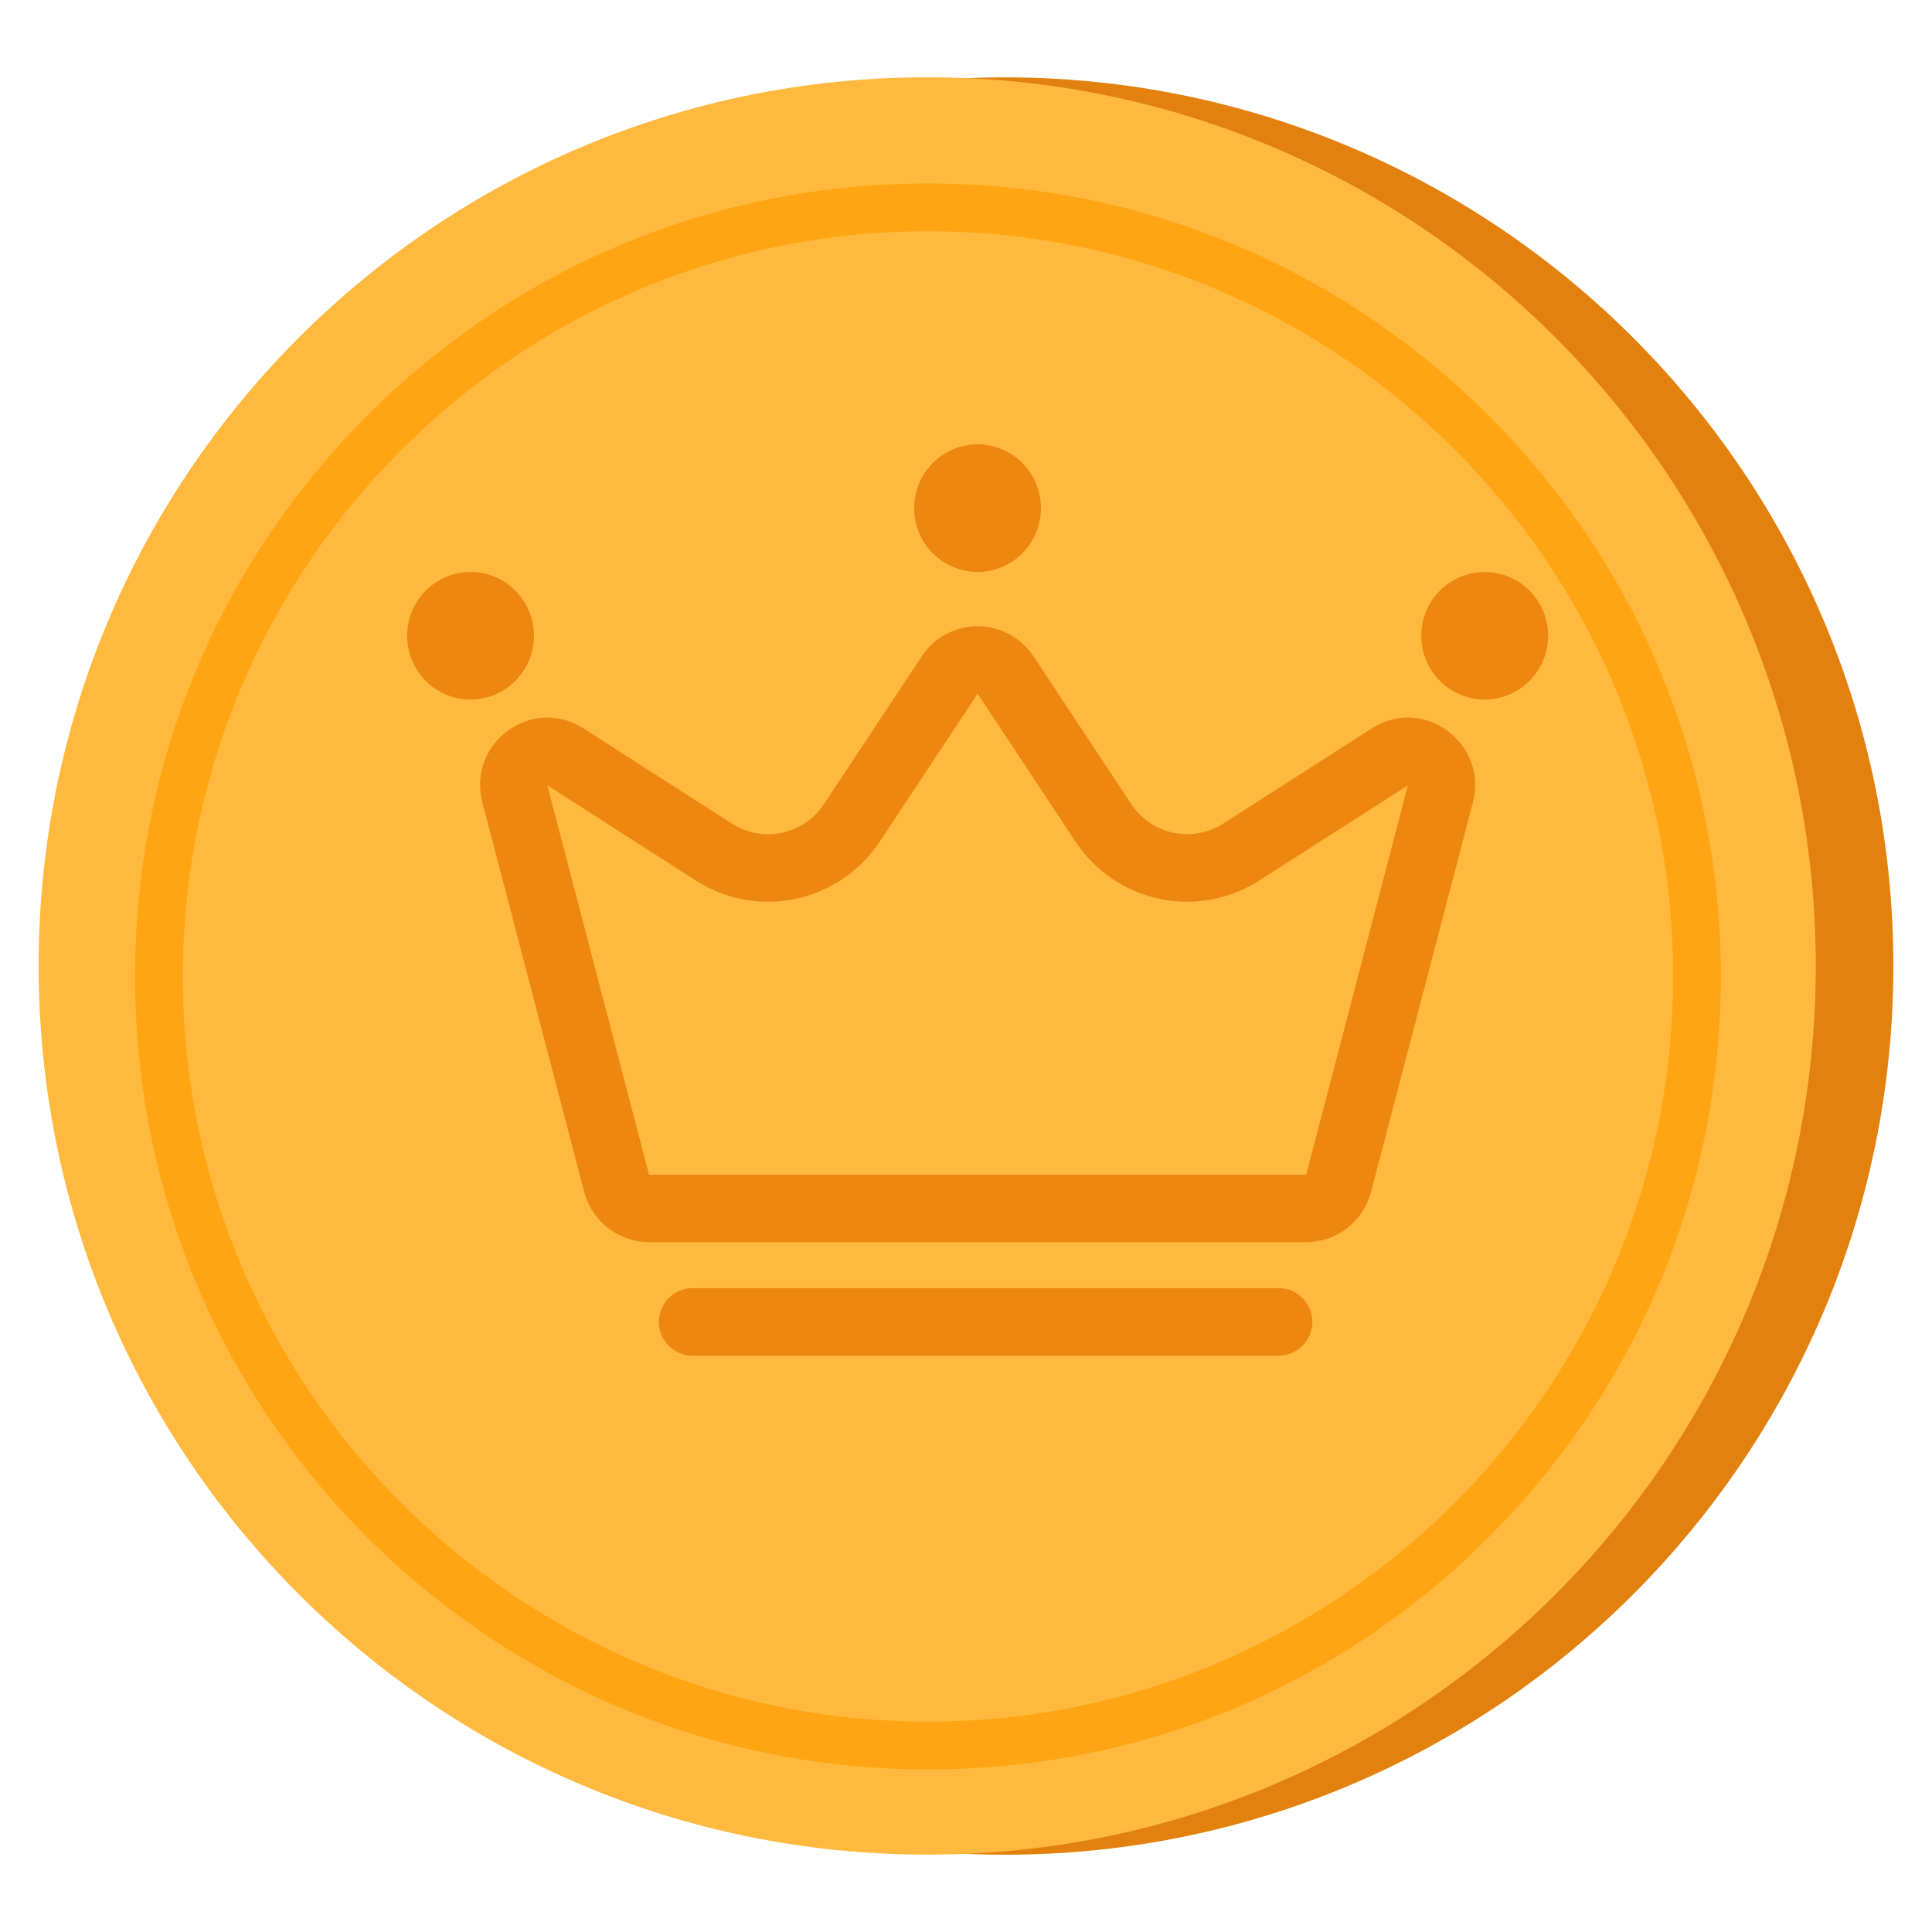
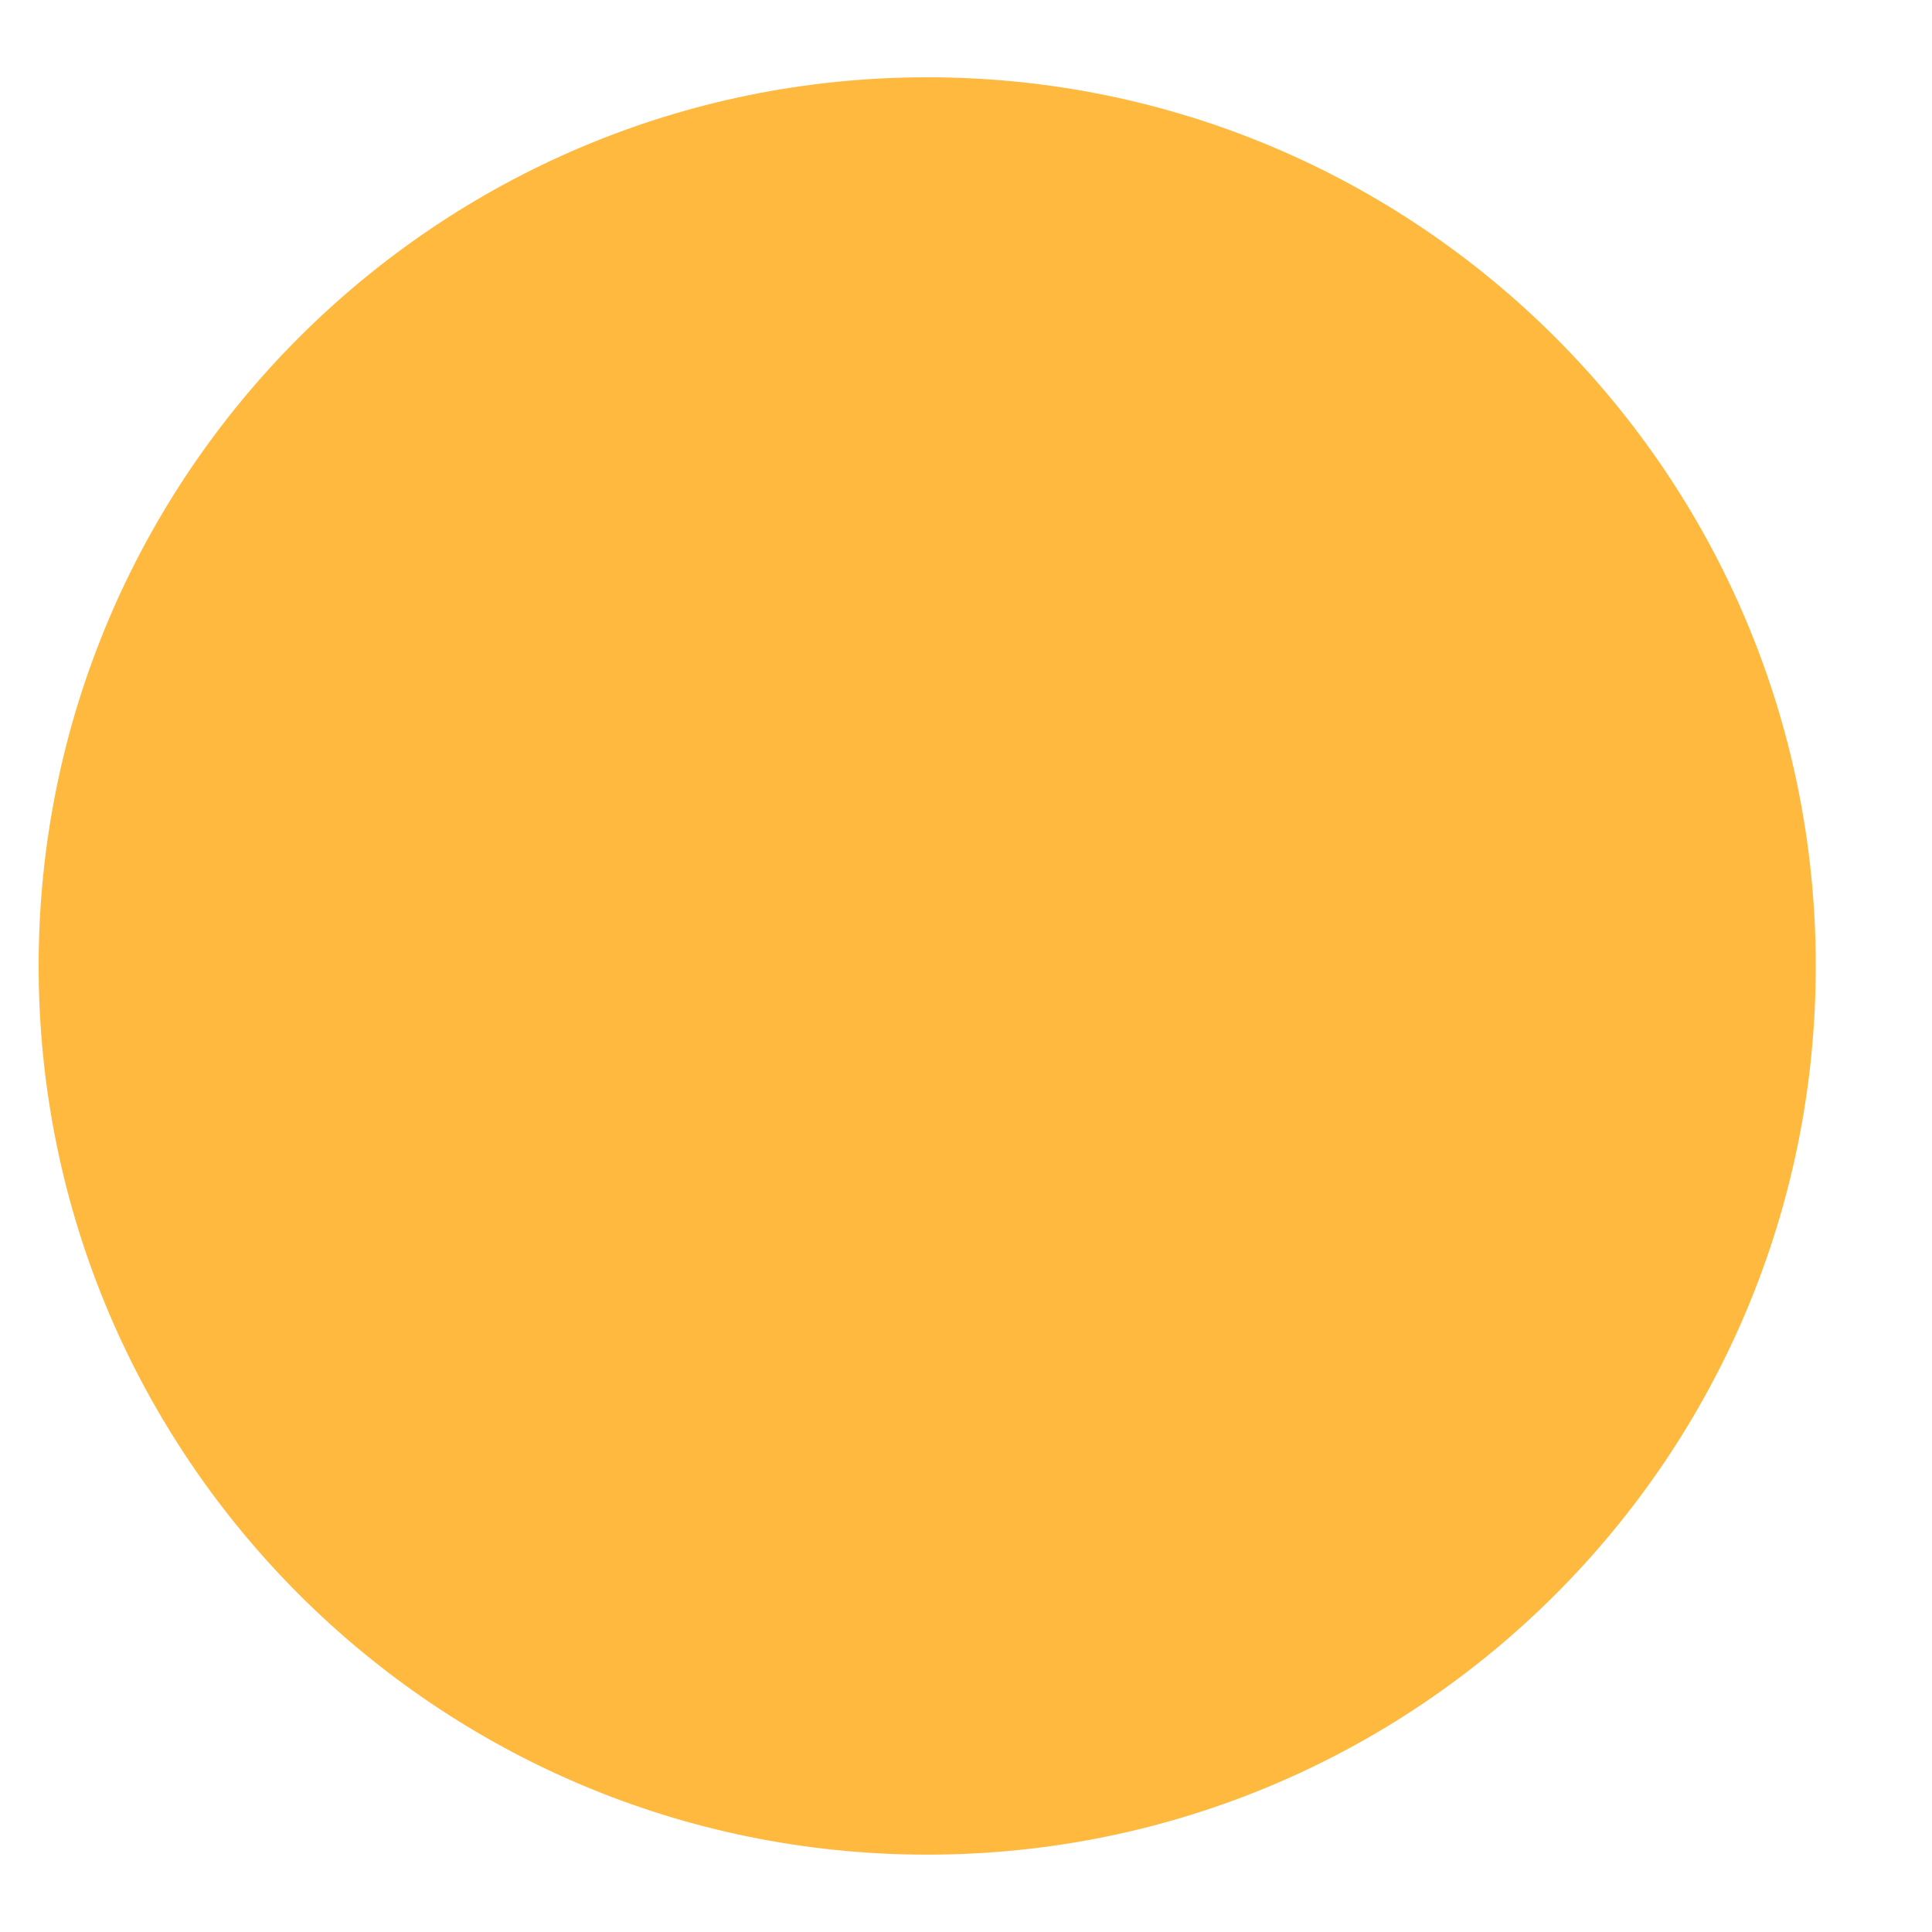
<svg xmlns="http://www.w3.org/2000/svg" width="100" height="100" viewBox="0 0 100 100" fill="none">
-   <path d="M52.008 96C77.409 96 98 75.406 98 50.002C98 24.598 77.409 4.004 52.008 4.004C26.607 4.004 6.016 24.598 6.016 50.002C6.016 75.406 26.607 96 52.008 96Z" fill="#E2810E" />
  <path d="M47.992 95.996C73.392 95.996 93.984 75.402 93.984 49.998C93.984 24.594 73.392 4 47.992 4C22.591 4 2 24.594 2 49.998C2 75.402 22.591 95.996 47.992 95.996Z" fill="#FFB93E" />
-   <path fill-rule="evenodd" clip-rule="evenodd" d="M67.609 60.799L72.872 40.649L65.181 45.577C63.648 46.56 61.792 46.9 60.012 46.522C58.232 46.145 56.671 45.08 55.663 43.557L50.602 35.907L45.537 43.56C44.528 45.083 42.967 46.147 41.187 46.524C39.407 46.901 37.552 46.561 36.019 45.577L28.331 40.649L33.594 60.799L67.609 60.799ZM30.196 37.7C27.532 35.991 24.166 38.462 24.968 41.537L30.235 61.686C30.43 62.433 30.865 63.094 31.473 63.566C32.08 64.037 32.826 64.293 33.594 64.293L67.609 64.293C68.377 64.293 69.123 64.037 69.73 63.566C70.338 63.094 70.773 62.433 70.969 61.686L76.235 41.537C77.034 38.462 73.671 35.995 71.007 37.7L63.316 42.627C62.549 43.12 61.622 43.29 60.732 43.102C59.842 42.913 59.061 42.382 58.556 41.621L53.492 33.968C53.175 33.489 52.745 33.097 52.24 32.825C51.736 32.554 51.173 32.412 50.602 32.412C50.03 32.412 49.467 32.554 48.962 32.825C48.458 33.097 48.029 33.489 47.711 33.968L42.647 41.621C42.142 42.382 41.362 42.915 40.472 43.103C39.582 43.292 38.654 43.123 37.887 42.631L30.196 37.7Z" fill="#ED870F" />
-   <path d="M53.882 26.297C53.883 27.173 53.538 28.013 52.923 28.633C52.308 29.253 51.473 29.602 50.603 29.603C49.732 29.604 48.897 29.257 48.28 28.638C47.664 28.019 47.317 27.18 47.316 26.304C47.316 25.428 47.66 24.588 48.275 23.968C48.89 23.348 49.725 22.999 50.596 22.998C51.466 22.997 52.302 23.344 52.918 23.963C53.534 24.581 53.881 25.421 53.882 26.297ZM80.13 32.905C80.13 33.339 80.046 33.768 79.881 34.169C79.716 34.57 79.474 34.934 79.17 35.241C78.865 35.547 78.503 35.791 78.105 35.957C77.707 36.123 77.28 36.209 76.849 36.209C76.418 36.209 75.991 36.124 75.593 35.958C75.194 35.793 74.832 35.55 74.527 35.243C74.222 34.937 73.98 34.573 73.815 34.172C73.65 33.772 73.565 33.342 73.564 32.908C73.564 32.033 73.91 31.193 74.526 30.573C75.142 29.954 75.977 29.606 76.847 29.606C77.718 29.606 78.553 29.954 79.168 30.573C79.784 31.193 80.13 32.029 80.13 32.905ZM27.637 32.905C27.638 33.781 27.292 34.621 26.677 35.241C26.062 35.86 25.227 36.209 24.356 36.209C23.925 36.209 23.498 36.124 23.1 35.958C22.701 35.793 22.34 35.55 22.035 35.243C21.419 34.624 21.072 33.784 21.072 32.908C21.072 32.033 21.418 31.193 22.033 30.573C22.649 29.954 23.484 29.606 24.355 29.606C25.225 29.606 26.06 29.954 26.676 30.573C27.291 31.193 27.637 32.029 27.637 32.905Z" fill="#ED870F" />
-   <path fill-rule="evenodd" clip-rule="evenodd" d="M34.102 68.422C34.102 67.959 34.285 67.514 34.611 67.187C34.937 66.859 35.378 66.675 35.839 66.675L66.19 66.675C66.65 66.675 67.092 66.859 67.418 67.187C67.743 67.514 67.927 67.959 67.927 68.422C67.927 68.885 67.743 69.33 67.418 69.657C67.092 69.985 66.65 70.169 66.19 70.169H35.839C35.378 70.169 34.937 69.985 34.611 69.657C34.285 69.33 34.102 68.885 34.102 68.422Z" fill="#ED870F" />
-   <path d="M48.03 91.584C37.083 91.584 26.782 87.317 19.006 79.568C11.259 71.82 6.993 61.517 6.993 50.541C6.993 39.564 11.259 29.29 19.006 21.513C26.753 13.765 37.055 9.498 48.03 9.498C59.005 9.498 69.278 13.765 77.053 21.513C84.801 29.261 89.067 39.564 89.067 50.541C89.067 61.517 84.801 71.792 77.053 79.568C69.306 87.317 59.005 91.584 48.03 91.584ZM48.03 11.969C26.753 11.969 9.463 29.29 9.463 50.541C9.463 71.82 26.782 89.113 48.03 89.113C69.306 89.113 86.597 71.792 86.597 50.541C86.625 29.262 69.306 11.969 48.03 11.969Z" fill="#FFA412" />
</svg>